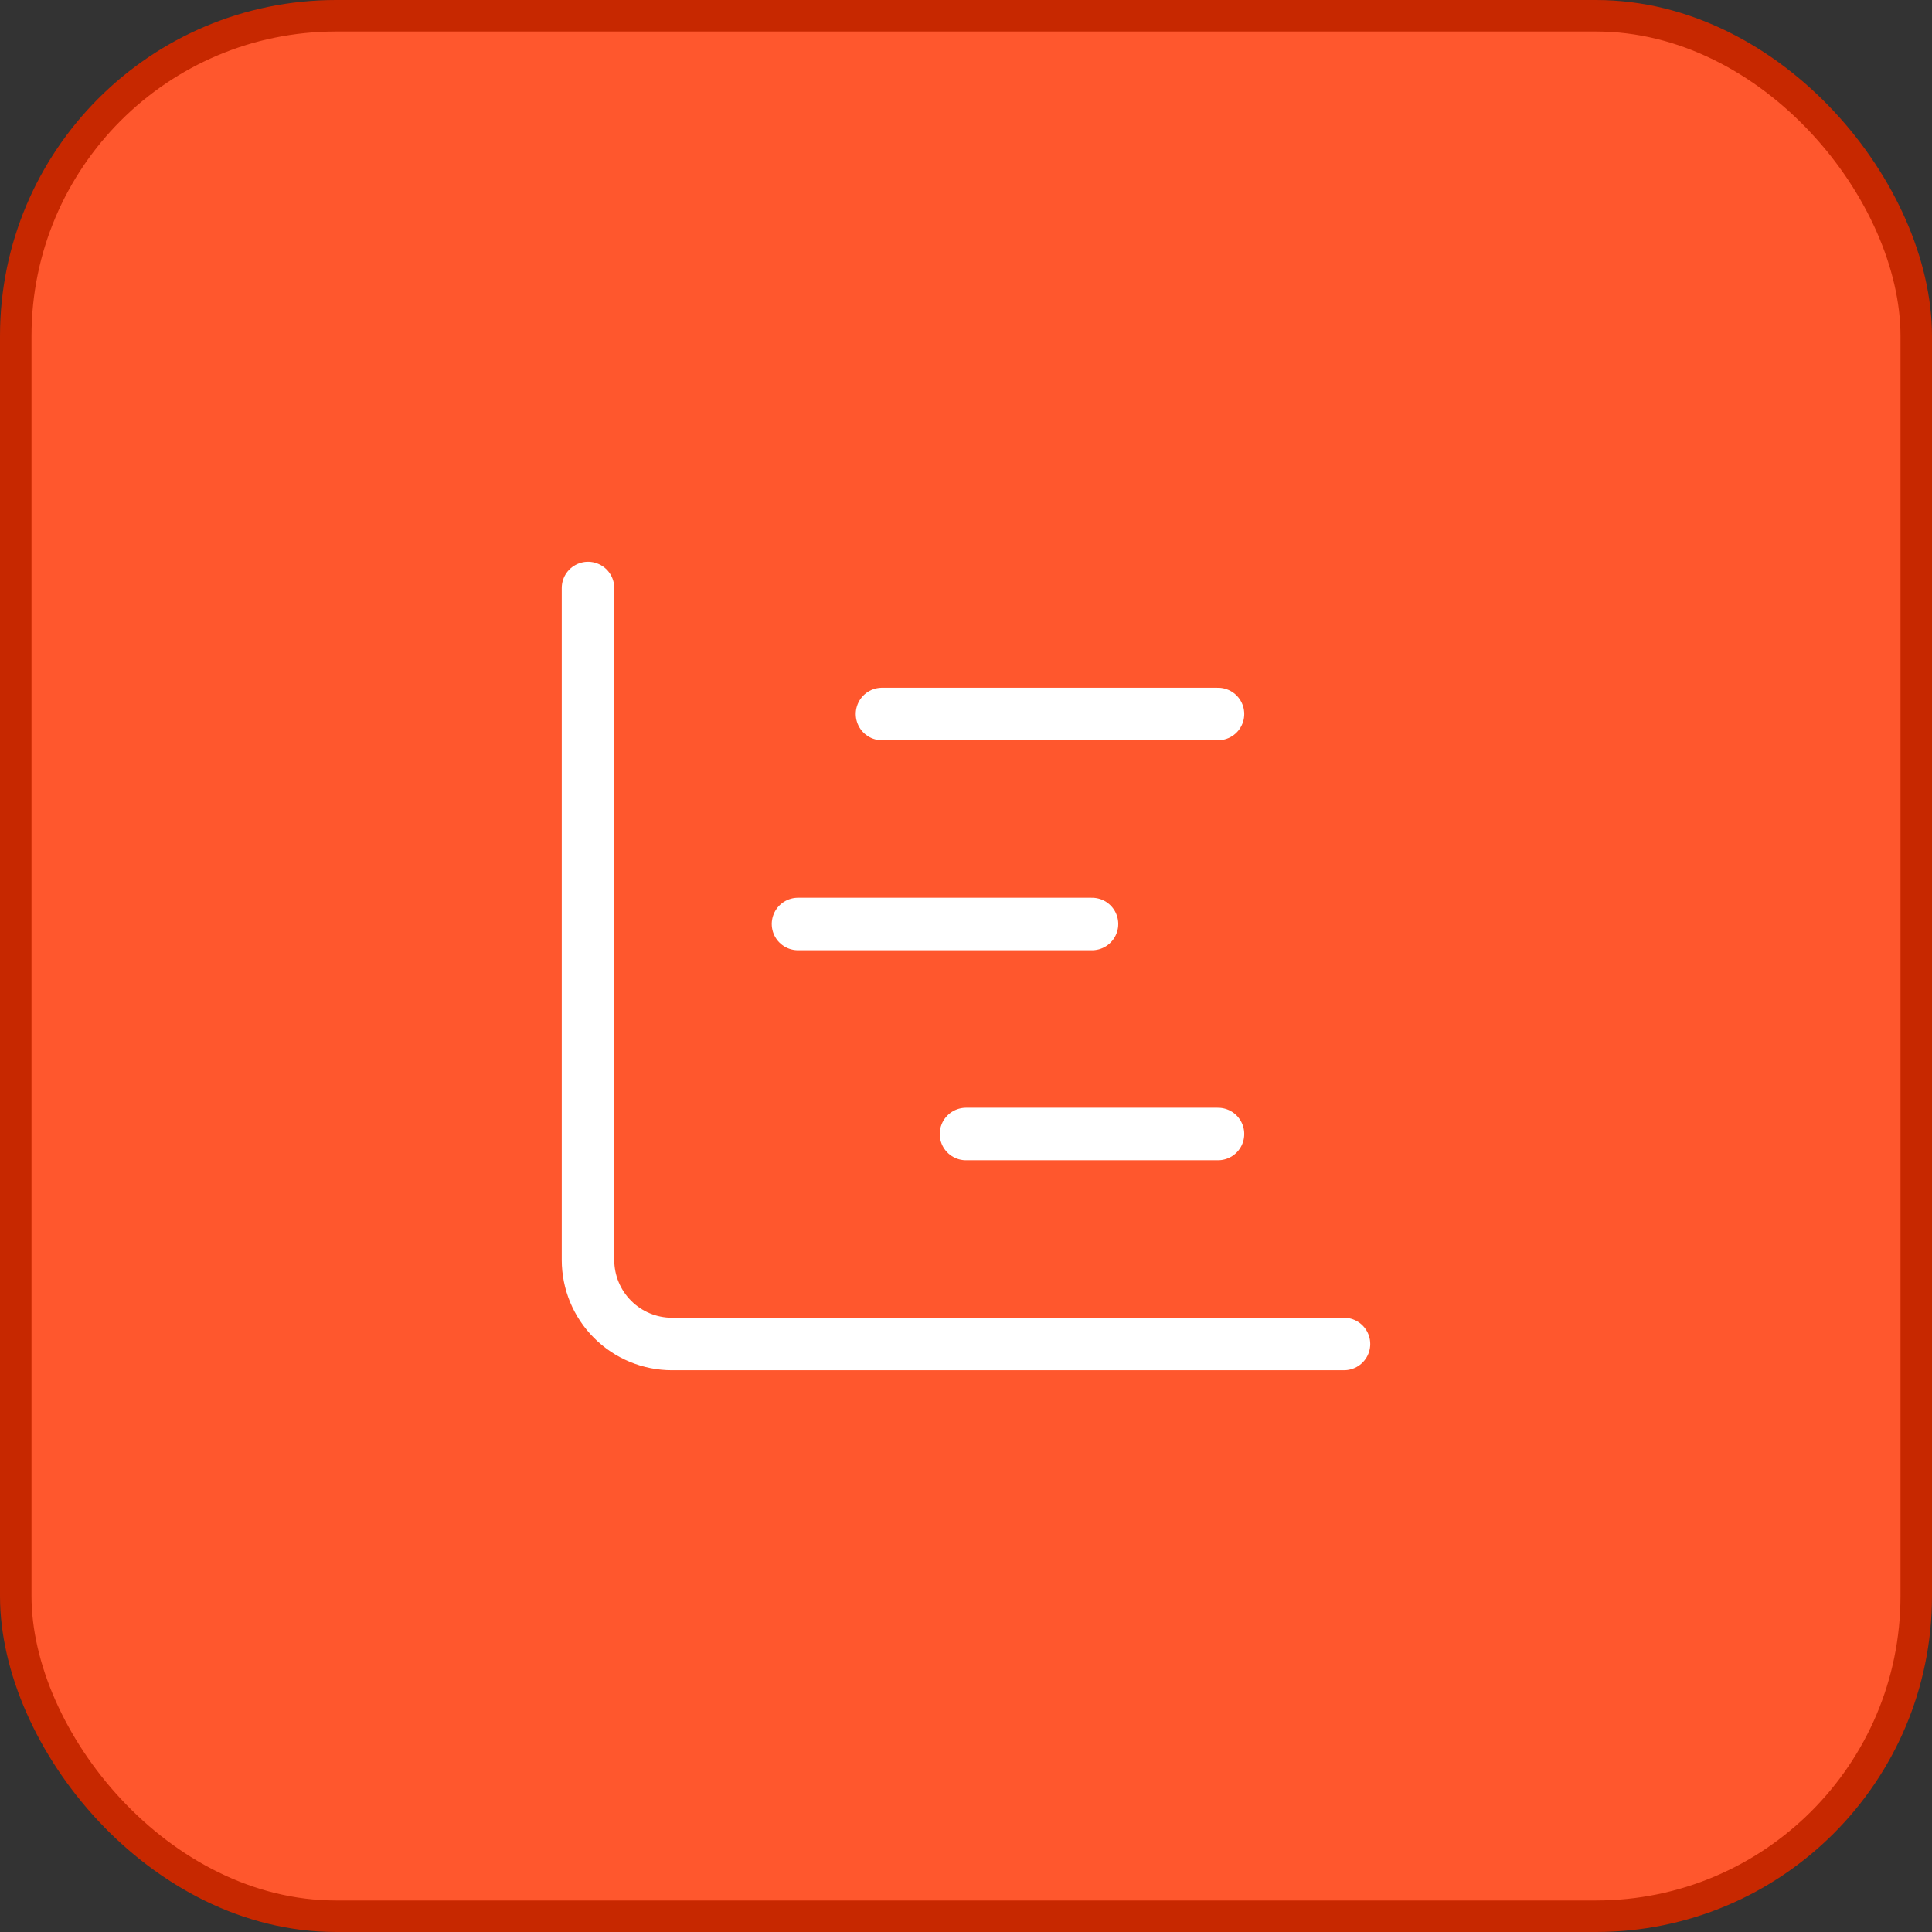
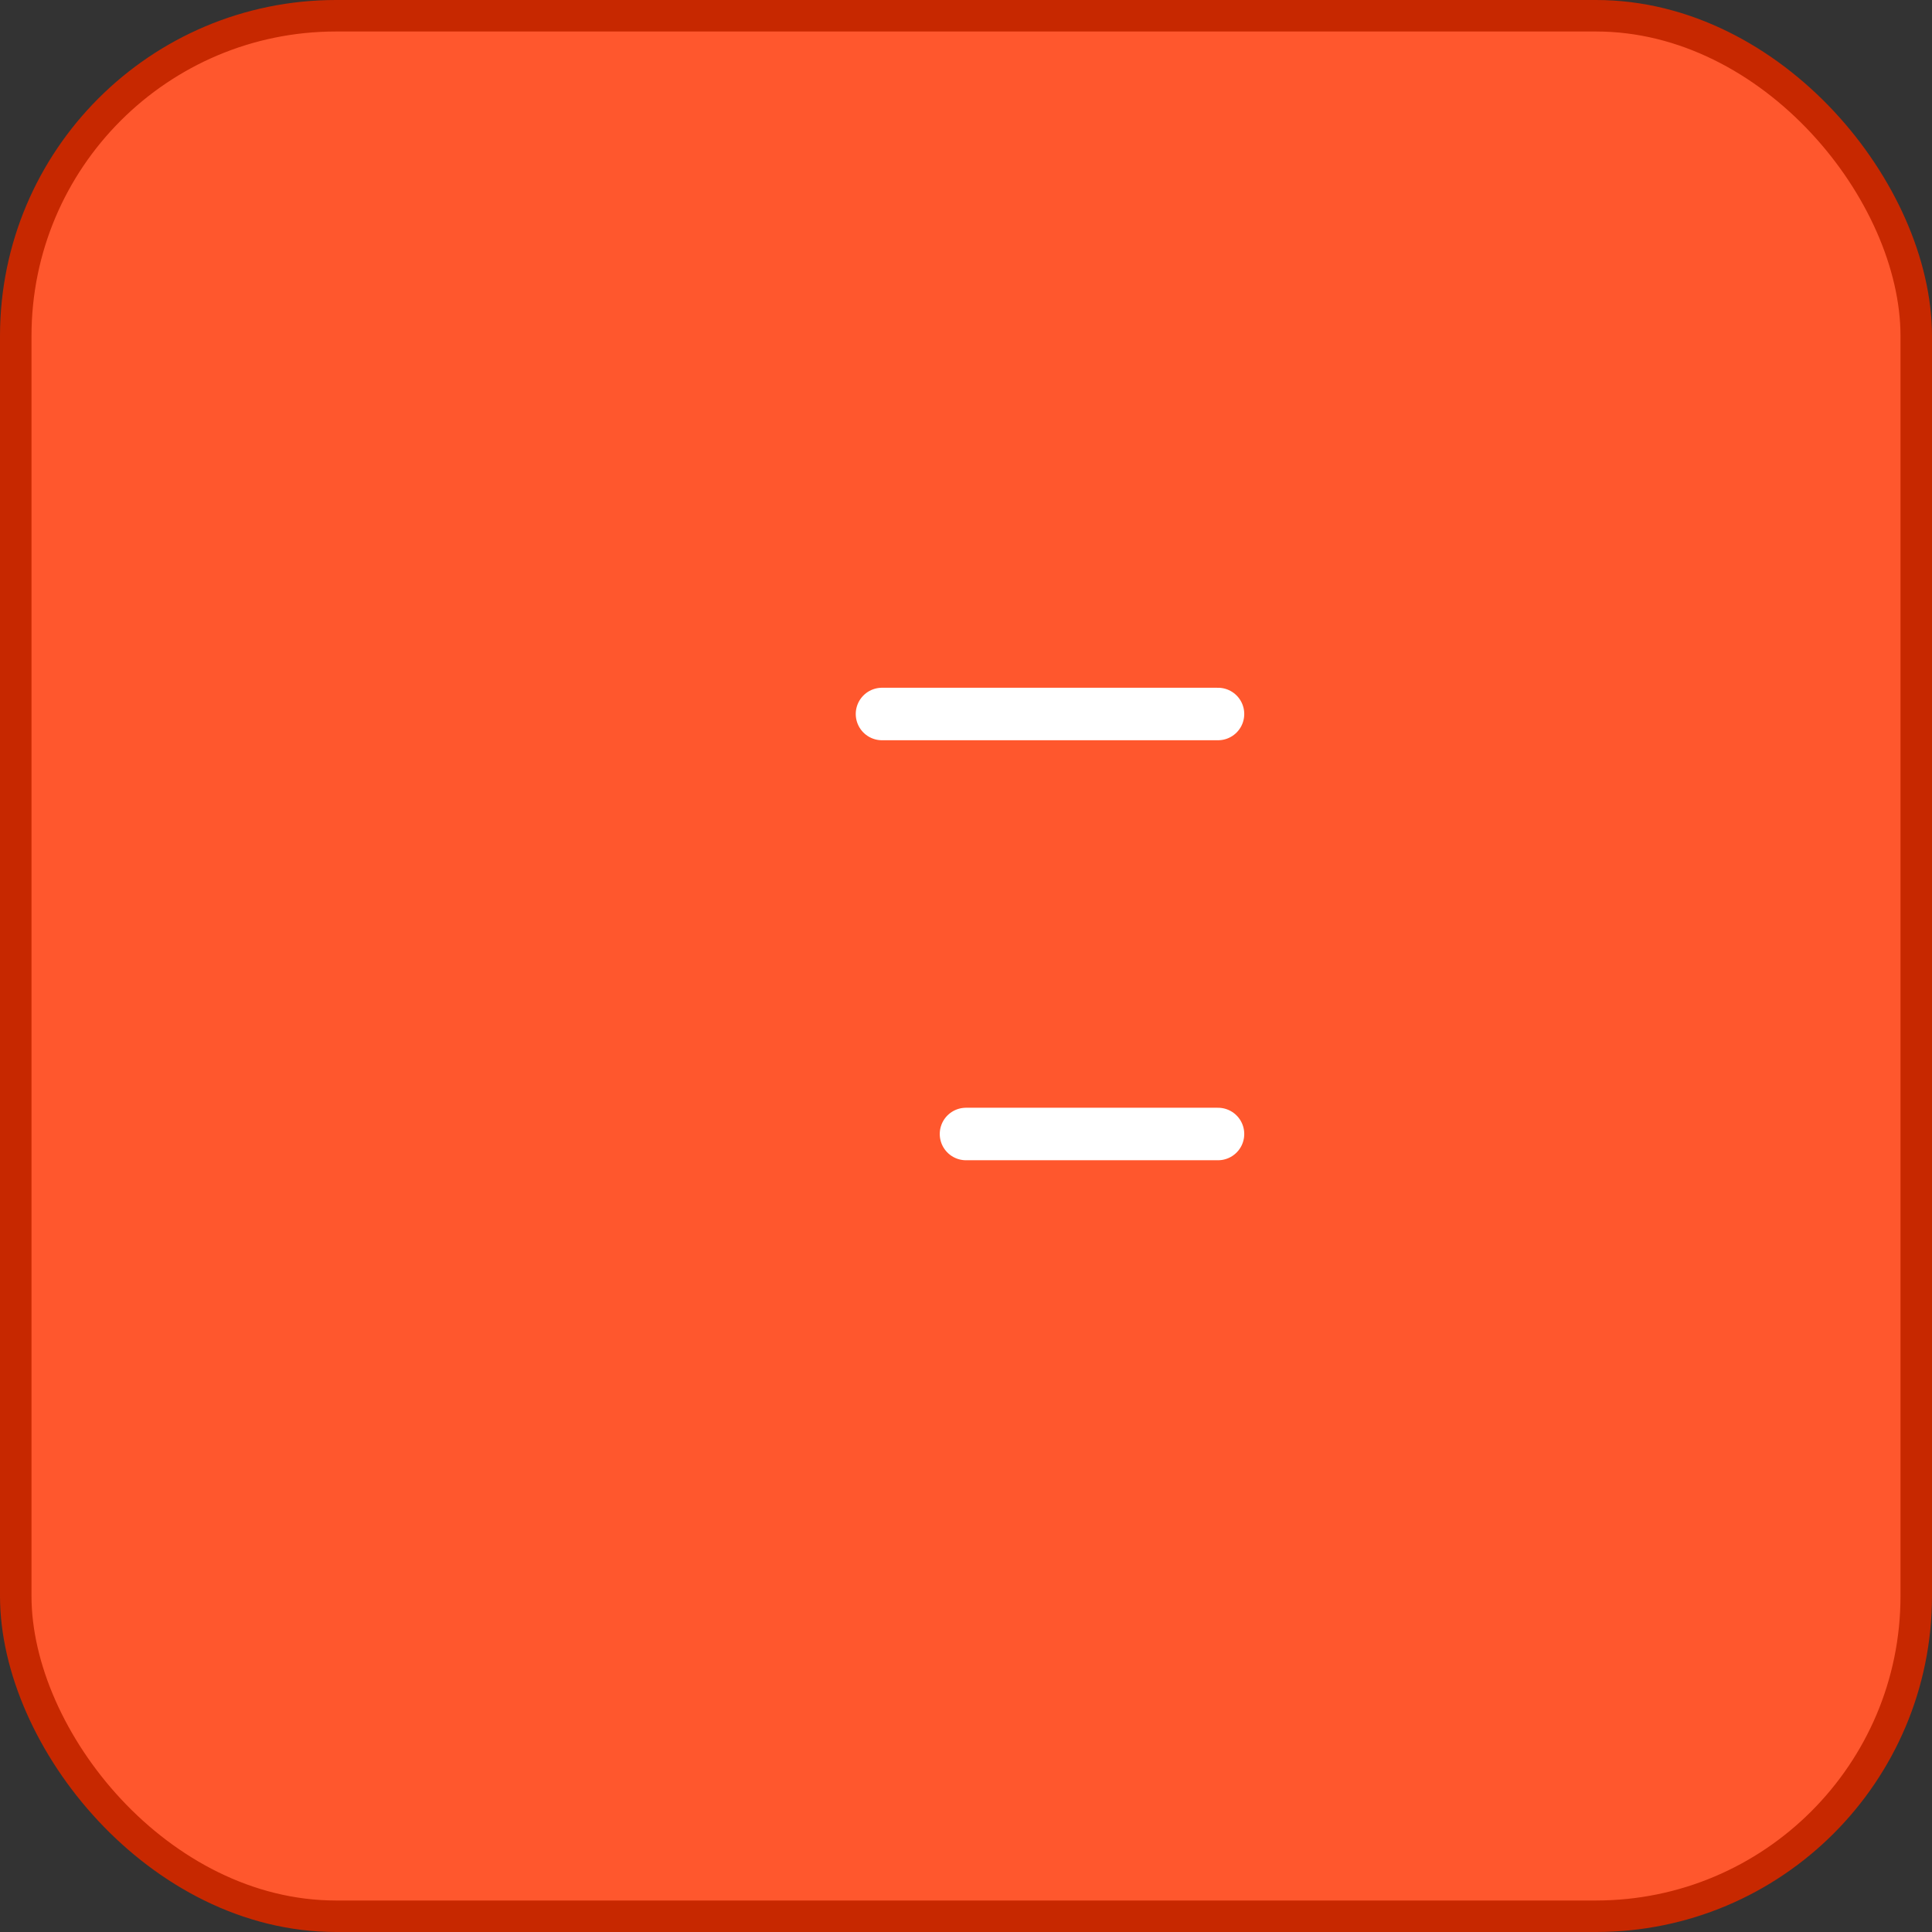
<svg xmlns="http://www.w3.org/2000/svg" width="92" height="92" viewBox="0 0 92 92" fill="none">
  <rect x="0" y="0" width="92" height="92" fill="#333333" stroke="none" />
  <rect x="0.75" y="0.75" width="90.5" height="90.5" rx="15.25" fill="#FF572D" />
  <rect x="0.75" y="0.75" width="90.5" height="90.5" rx="15.25" stroke="#C72800" stroke-width="1.5" />
  <path d="M42 34H58" stroke="white" stroke-width="2.5" stroke-linecap="round" stroke-linejoin="round" />
  <path d="M46 54H58" stroke="white" stroke-width="2.5" stroke-linecap="round" stroke-linejoin="round" />
-   <path d="M28 28V60C28 61.061 28.421 62.078 29.172 62.828C29.922 63.579 30.939 64 32 64H64" stroke="white" stroke-width="2.5" stroke-linecap="round" stroke-linejoin="round" />
-   <path d="M38 44H52" stroke="white" stroke-width="2.5" stroke-linecap="round" stroke-linejoin="round" />
</svg>